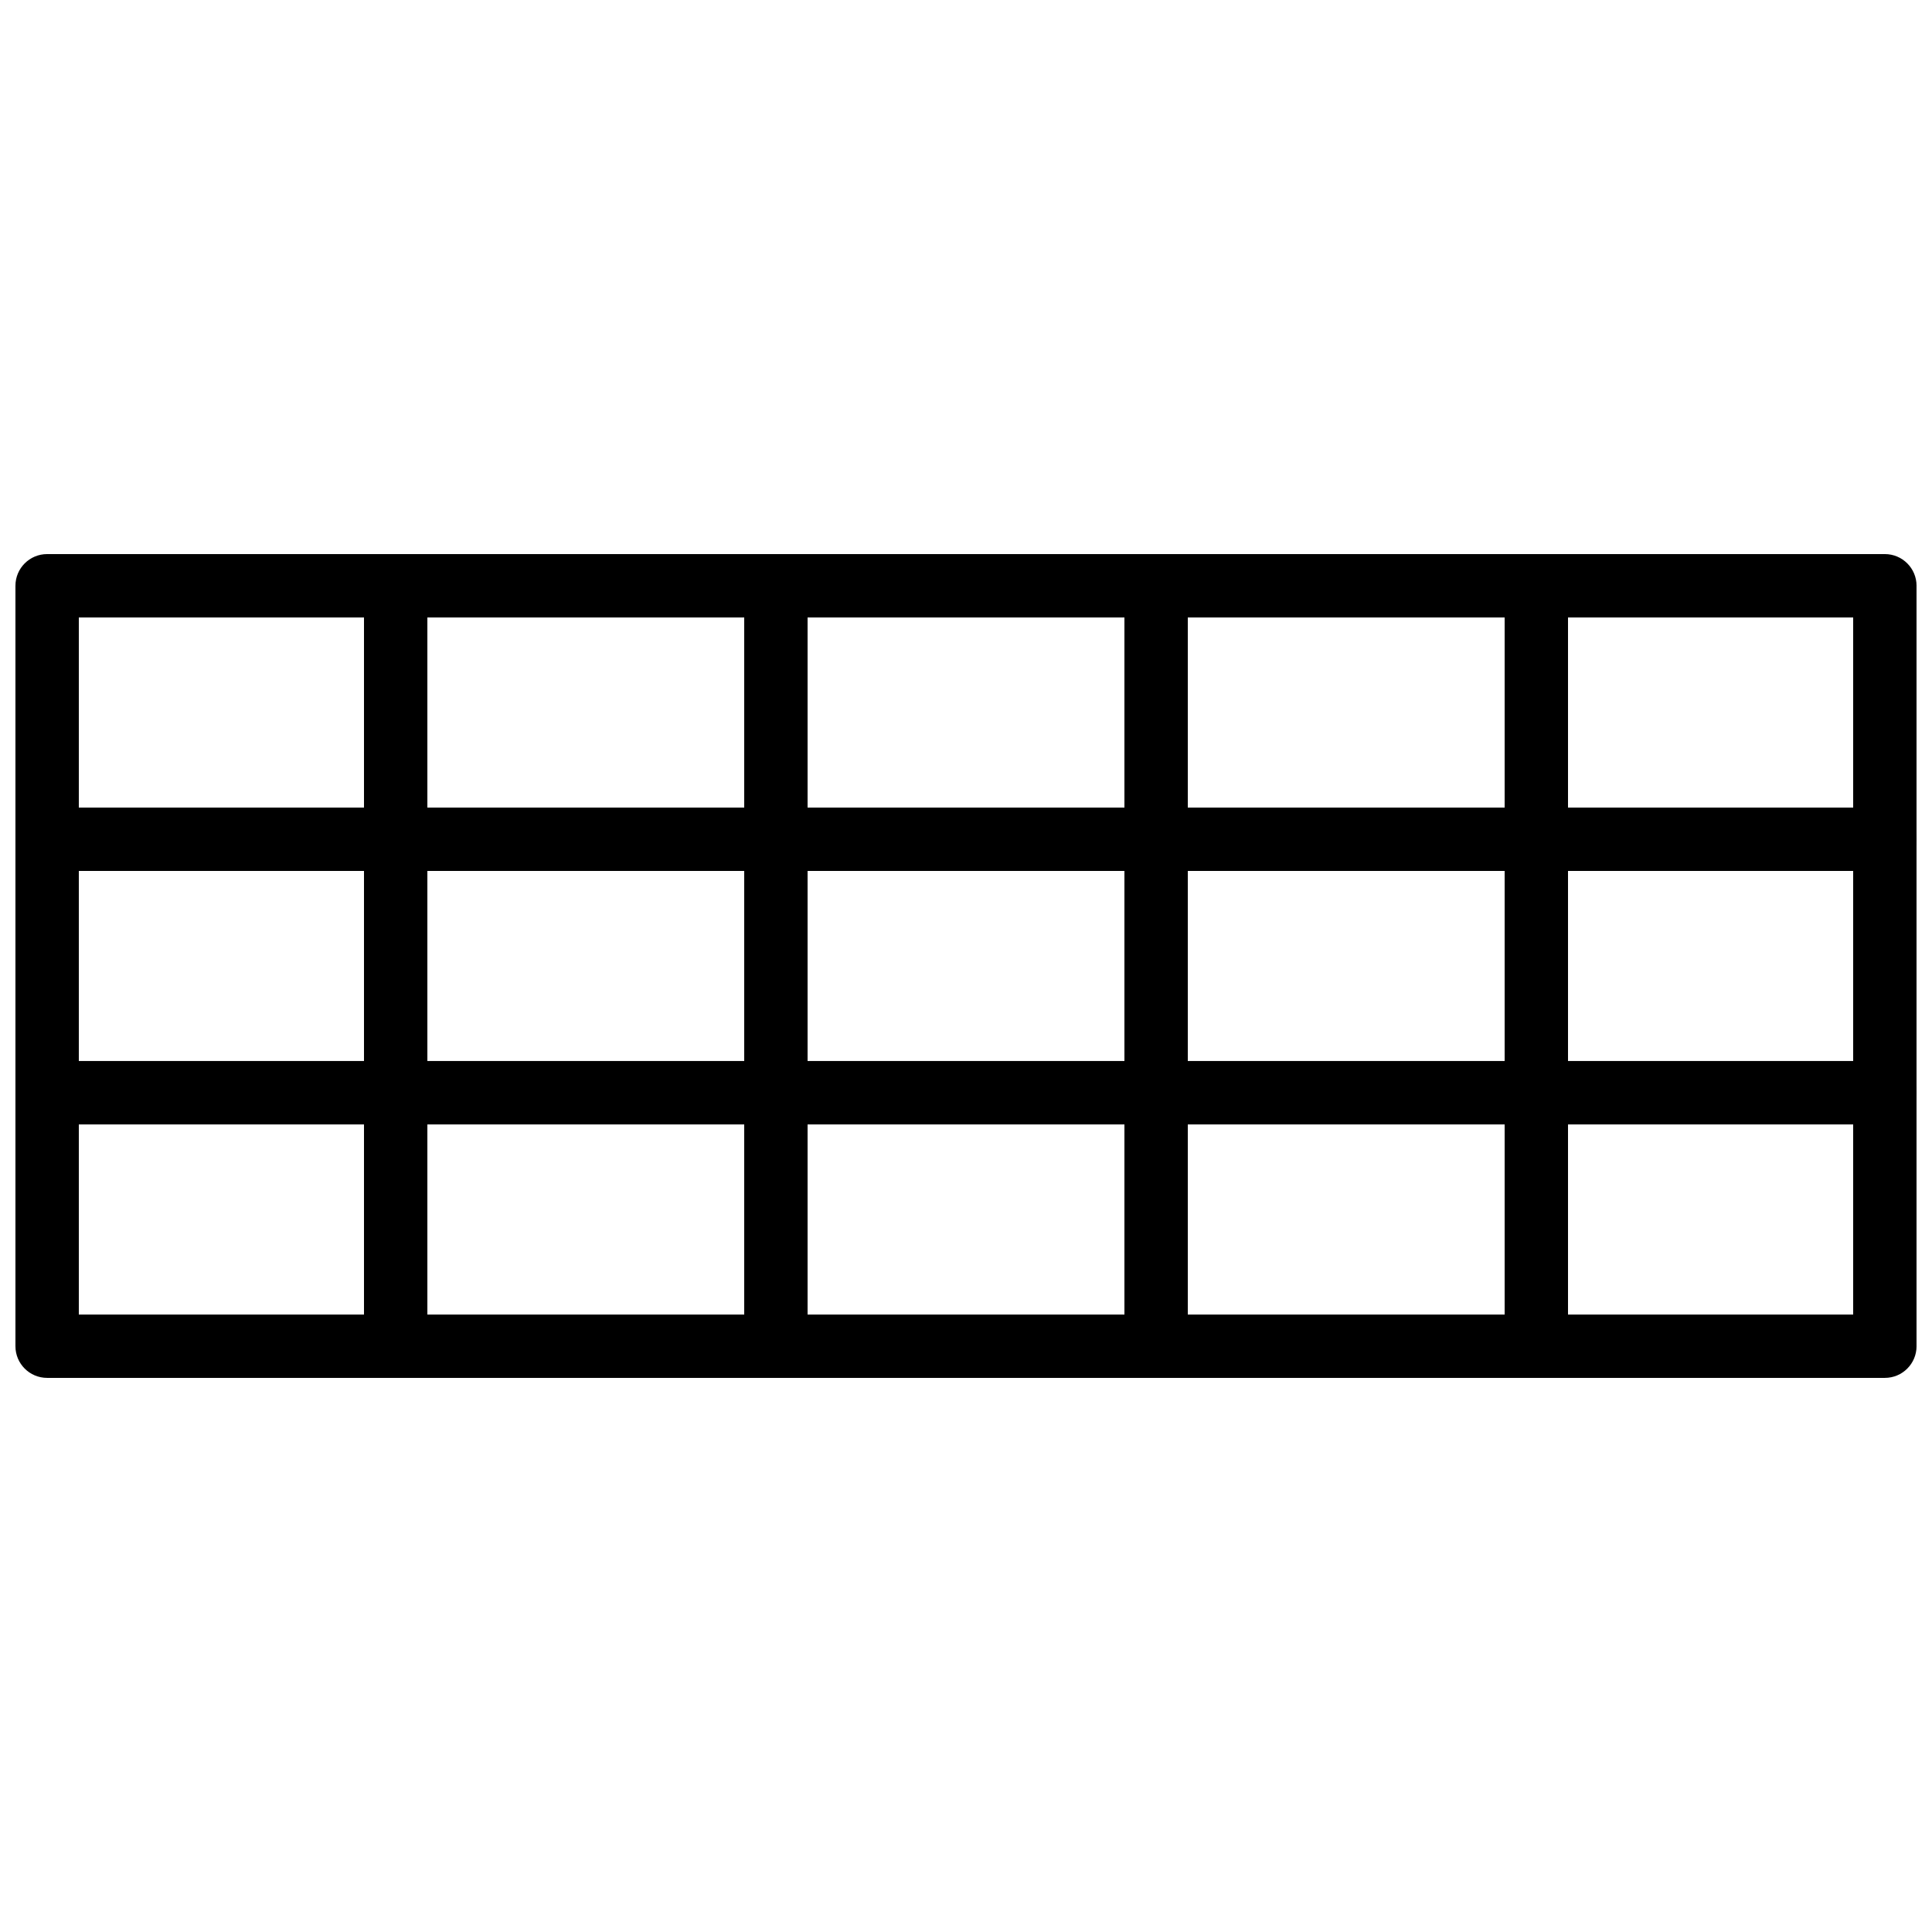
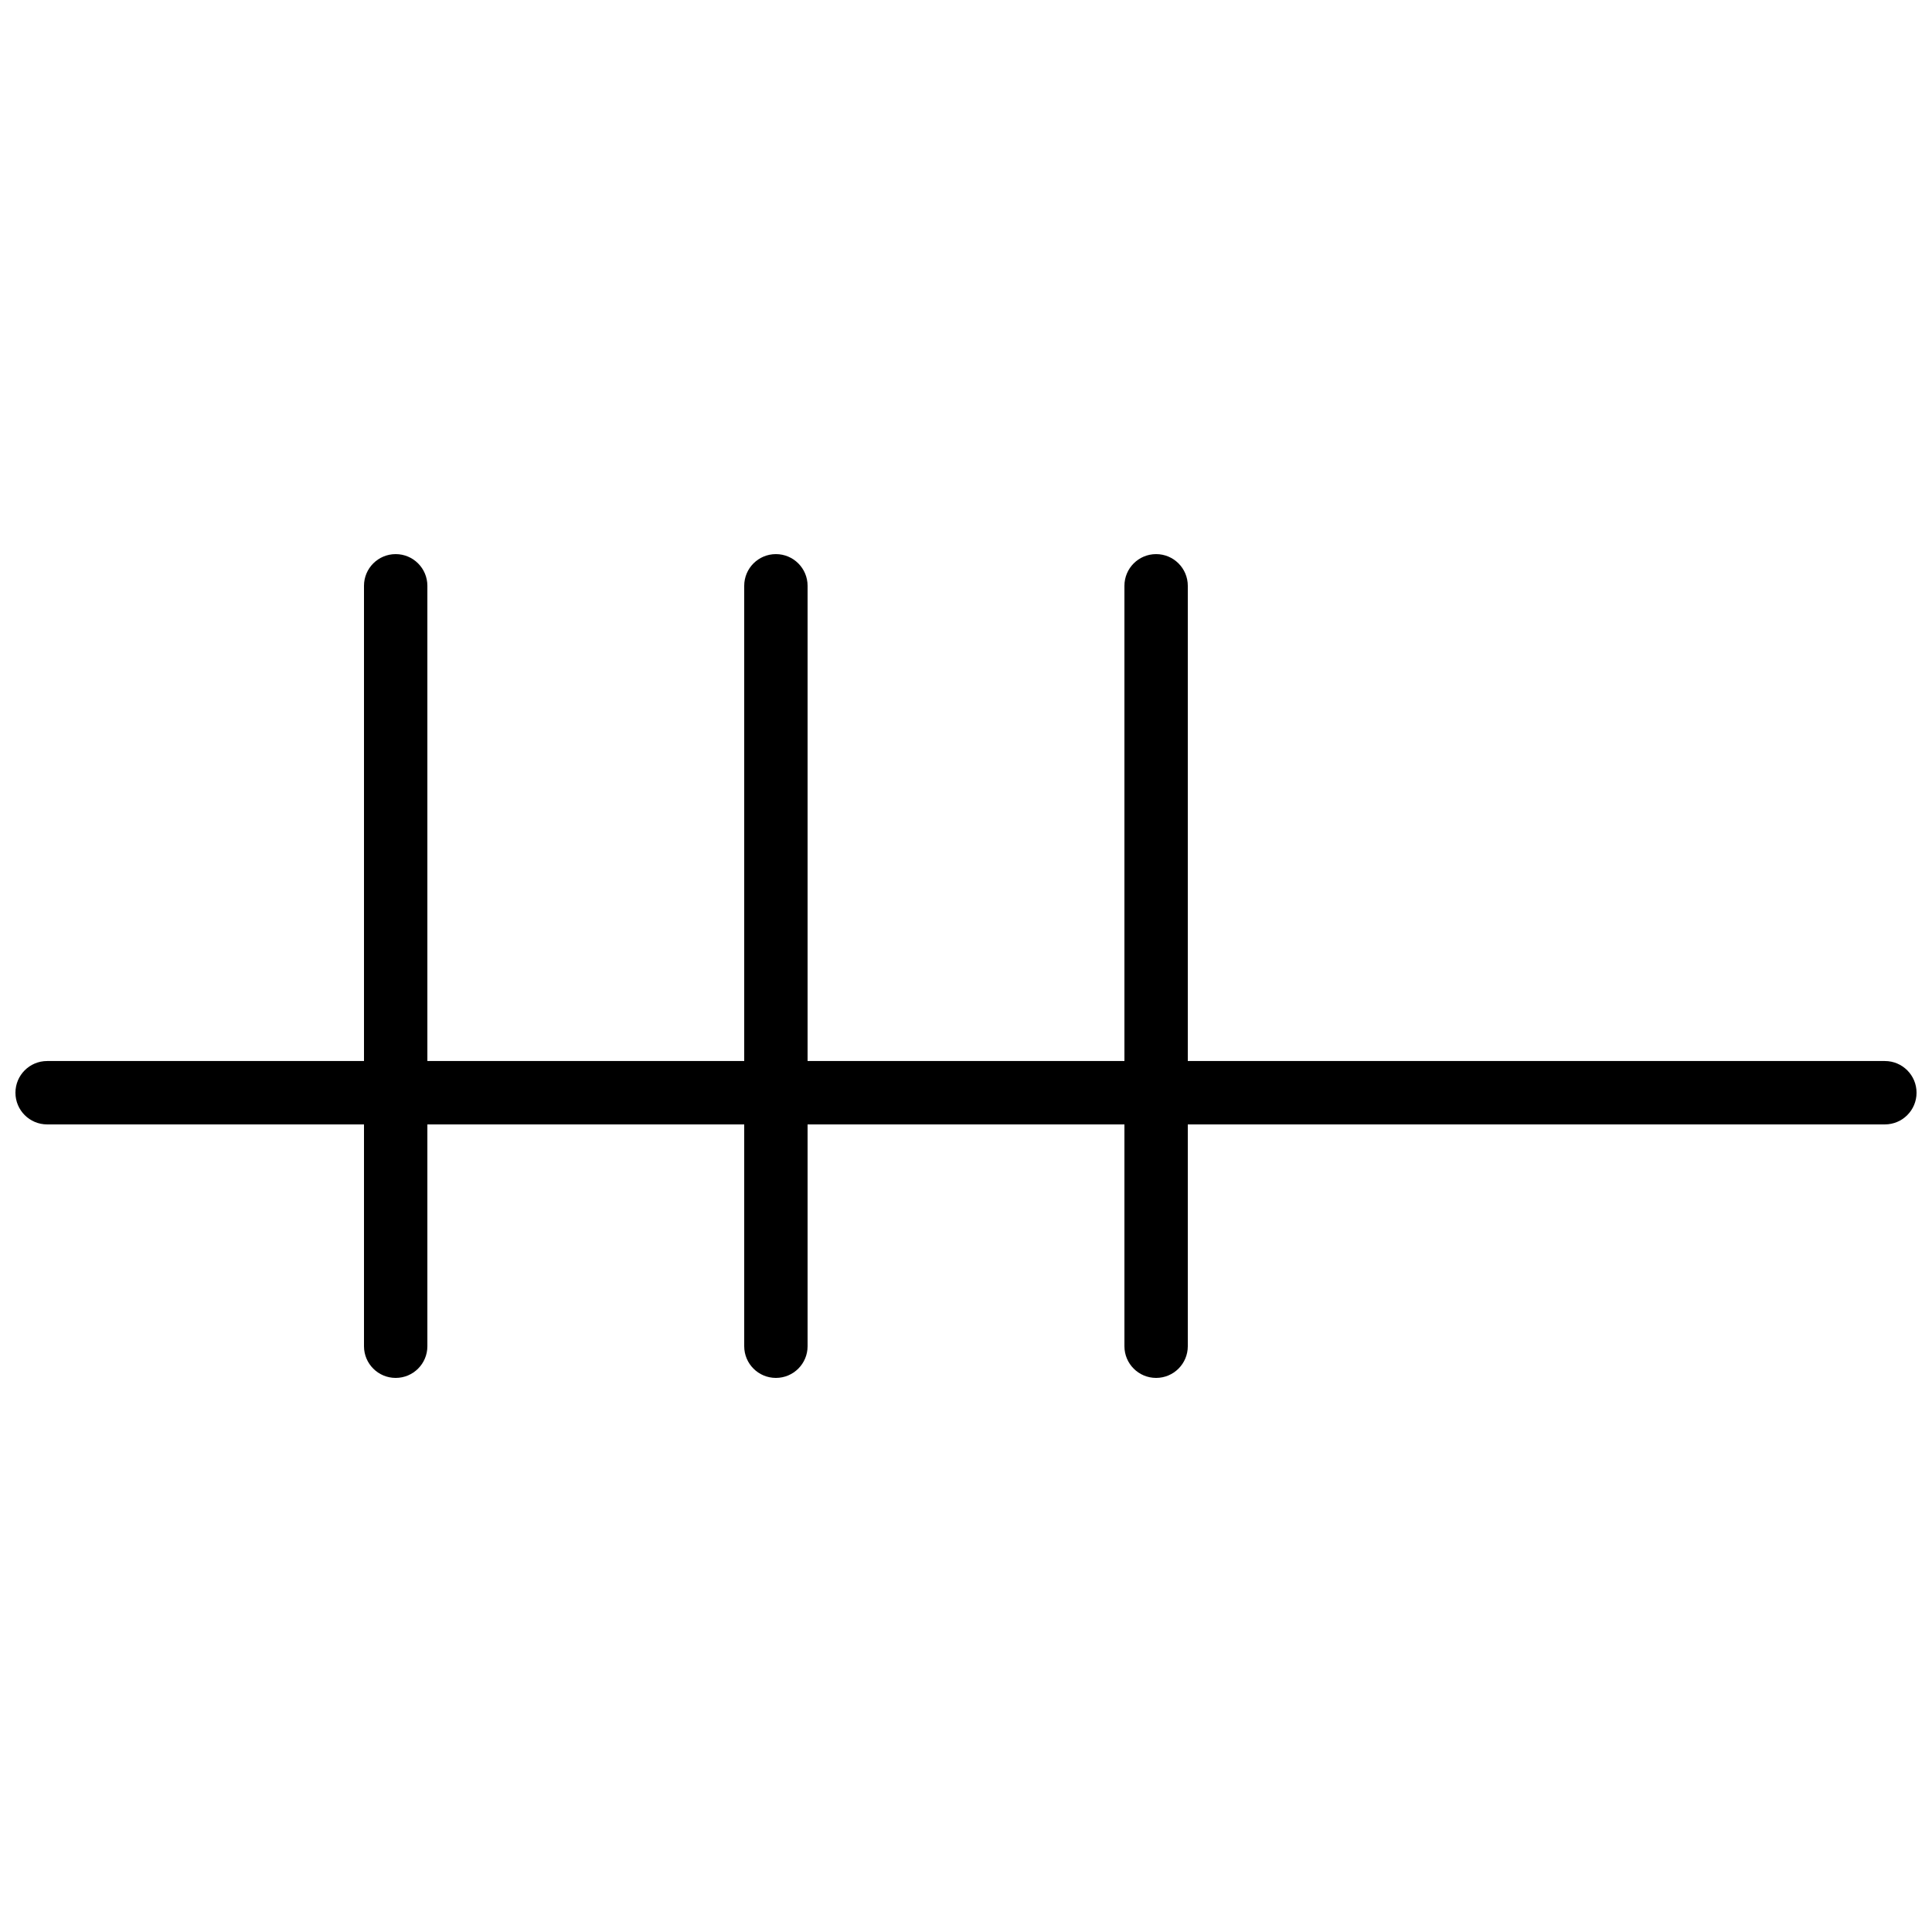
<svg xmlns="http://www.w3.org/2000/svg" width="800px" height="800px" version="1.1" viewBox="144 144 512 512">
  <defs>
    <clipPath id="c">
-       <path d="m148.09 290h503.81v220h-503.81z" />
-     </clipPath>
+       </clipPath>
    <clipPath id="b">
-       <path d="m148.09 358h503.81v17h-503.81z" />
-     </clipPath>
+       </clipPath>
    <clipPath id="a">
      <path d="m148.09 425h503.81v17h-503.81z" />
    </clipPath>
  </defs>
  <g clip-path="url(#c)">
    <path d="m164.89 492.36h470.22v-184.73h-470.22zm478.62 16.793h-487.02c-4.644 0-8.398-3.762-8.398-8.395v-201.52c0-4.637 3.754-8.398 8.398-8.398h487.02c4.641 0 8.395 3.762 8.395 8.398v201.52c0 4.633-3.754 8.395-8.395 8.395z" fill-rule="evenodd" />
  </g>
  <g clip-path="url(#b)">
-     <path d="m643.51 374.81h-487.02c-4.644 0-8.398-3.762-8.398-8.398 0-4.633 3.754-8.395 8.398-8.395h487.02c4.641 0 8.395 3.762 8.395 8.395 0 4.637-3.754 8.398-8.395 8.398" fill-rule="evenodd" />
-   </g>
+     </g>
  <g clip-path="url(#a)">
    <path d="m643.51 441.98h-487.02c-4.644 0-8.398-3.762-8.398-8.398 0-4.637 3.754-8.398 8.398-8.398h487.02c4.641 0 8.395 3.762 8.395 8.398 0 4.637-3.754 8.398-8.395 8.398" fill-rule="evenodd" />
  </g>
  <path d="m248.86 509.16c-4.644 0-8.398-3.762-8.398-8.395v-201.52c0-4.637 3.754-8.398 8.398-8.398s8.398 3.762 8.398 8.398v201.52c0 4.633-3.754 8.395-8.398 8.395" fill-rule="evenodd" />
  <path d="m349.62 509.16c-4.644 0-8.395-3.762-8.395-8.395v-201.52c0-4.637 3.75-8.398 8.395-8.398 4.644 0 8.398 3.762 8.398 8.398v201.52c0 4.633-3.754 8.395-8.398 8.395" fill-rule="evenodd" />
  <path d="m450.38 509.16c-4.644 0-8.395-3.762-8.395-8.395v-201.52c0-4.637 3.75-8.398 8.395-8.398 4.644 0 8.398 3.762 8.398 8.398v201.52c0 4.633-3.754 8.395-8.398 8.395" fill-rule="evenodd" />
-   <path d="m551.14 509.16c-4.644 0-8.395-3.762-8.395-8.395v-201.52c0-4.637 3.75-8.398 8.395-8.398s8.398 3.762 8.398 8.398v201.52c0 4.633-3.754 8.395-8.398 8.395" fill-rule="evenodd" />
</svg>